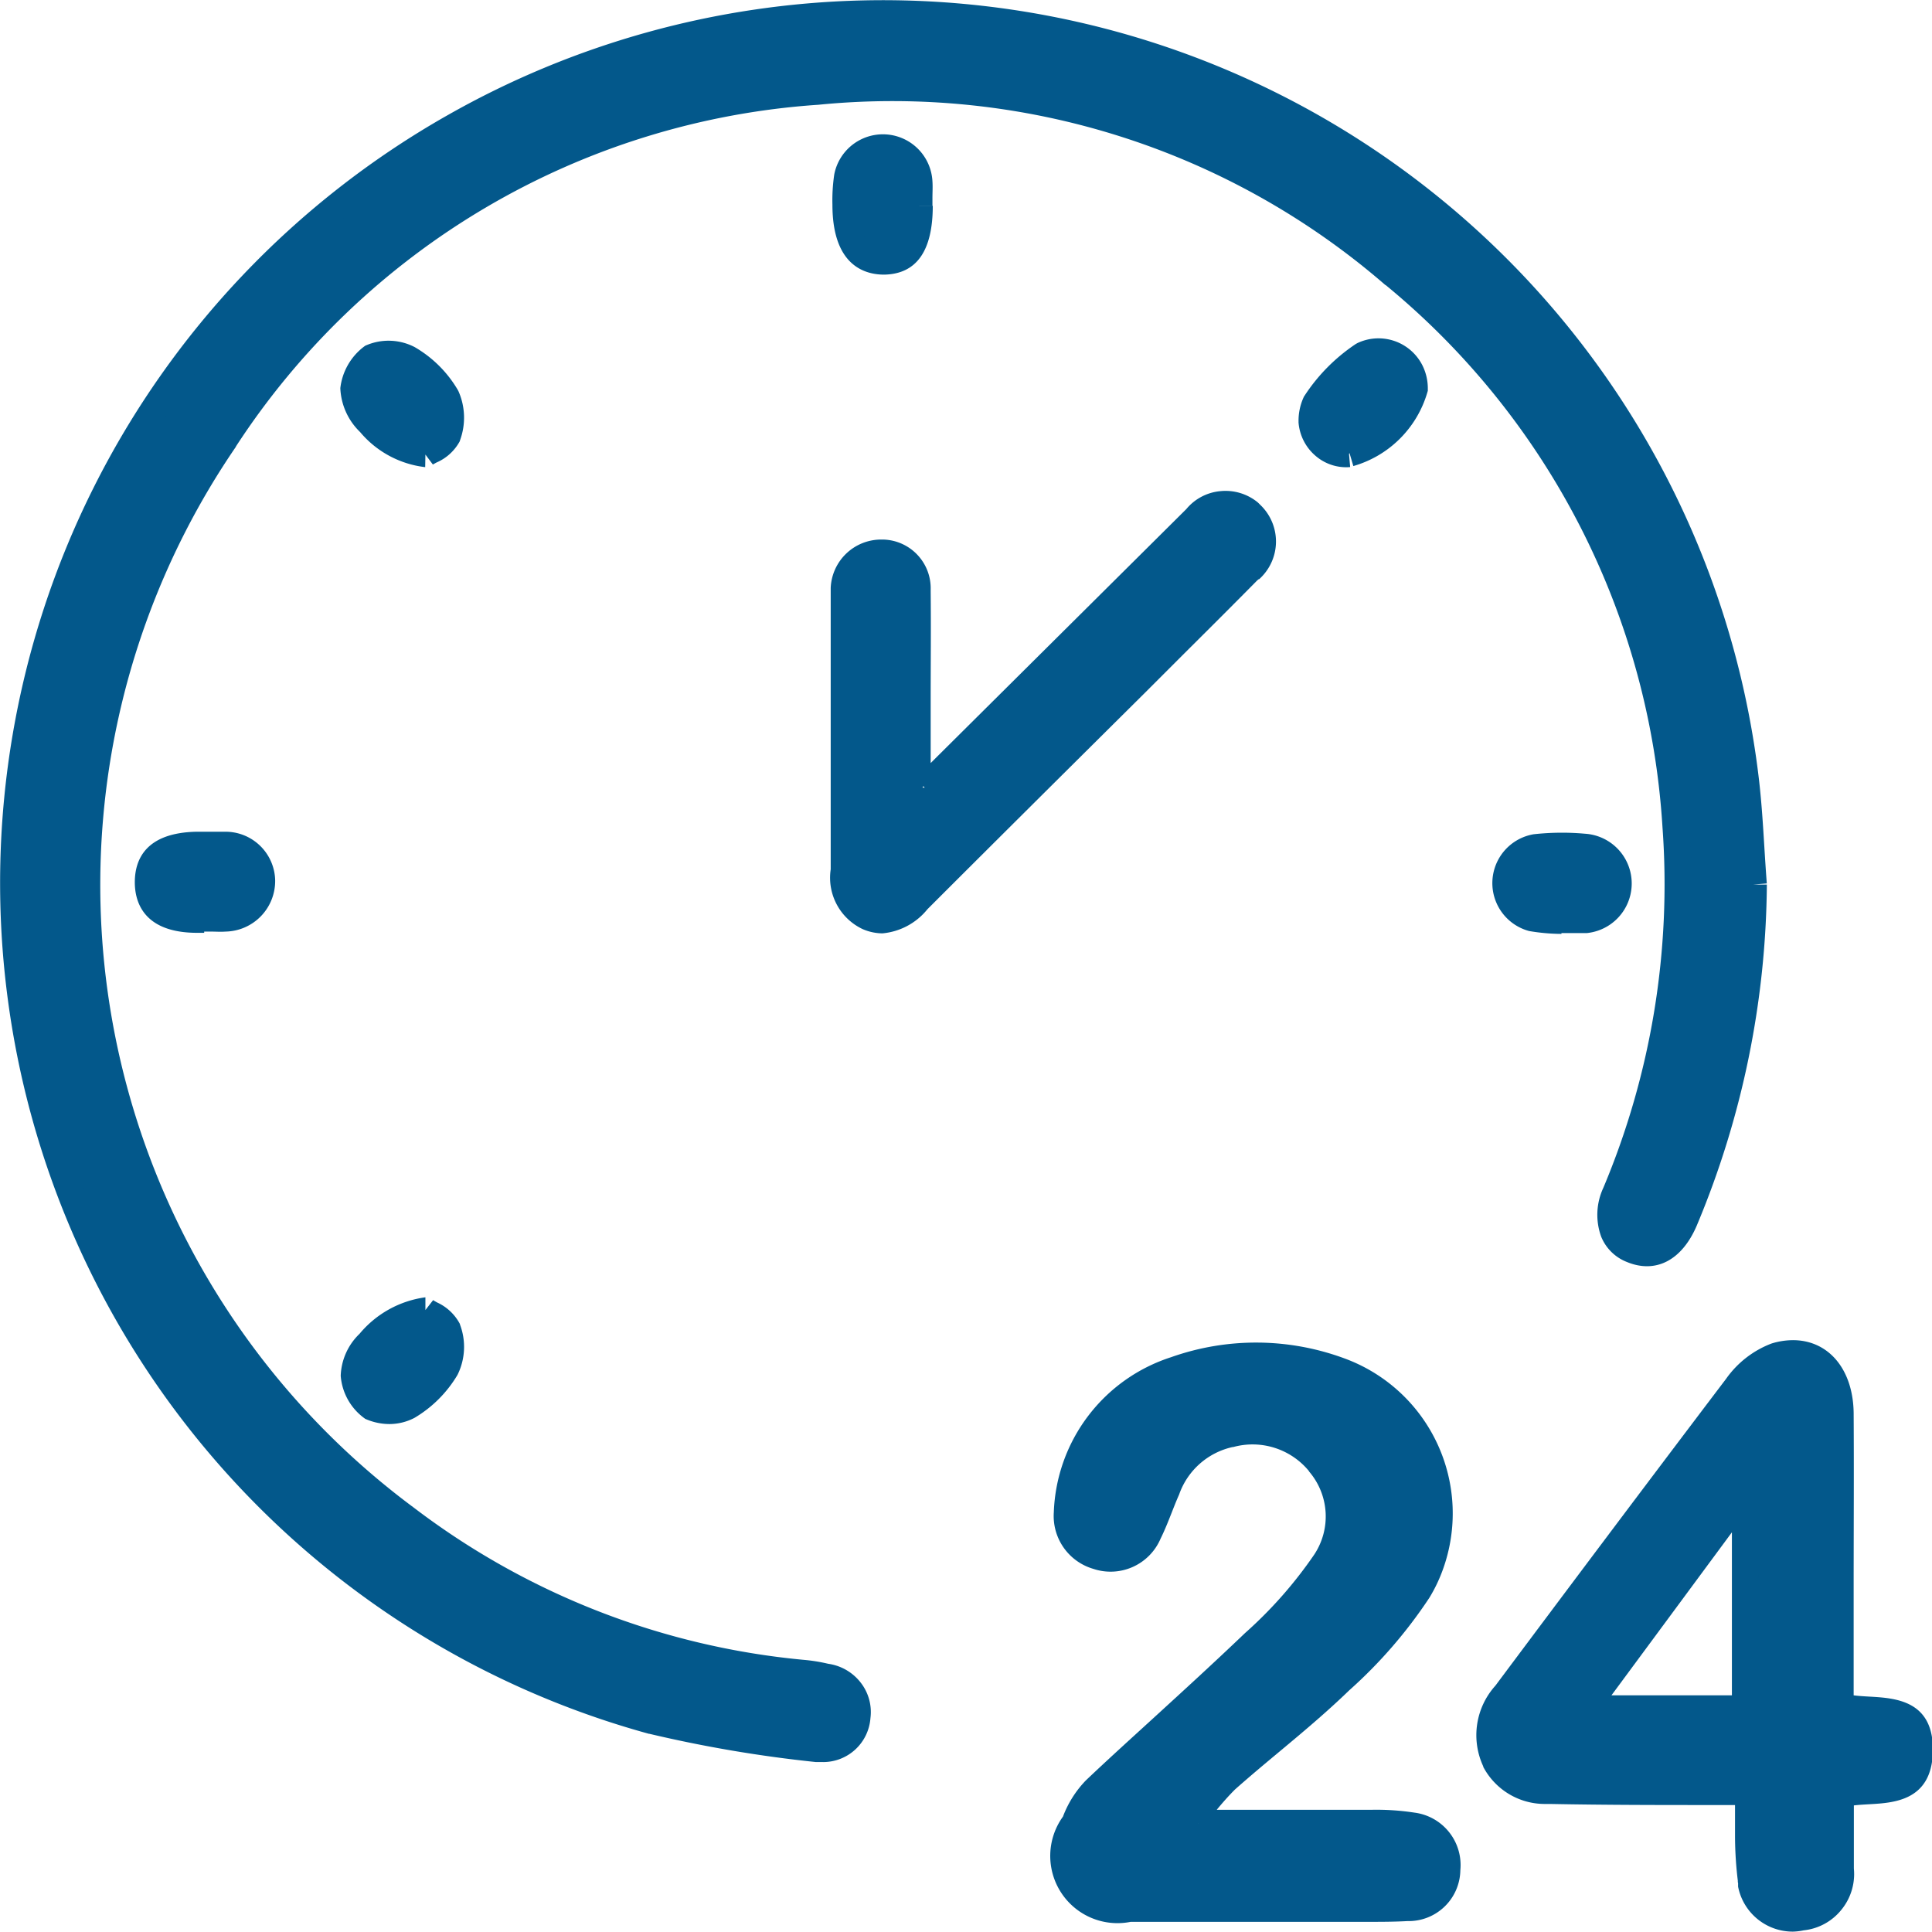
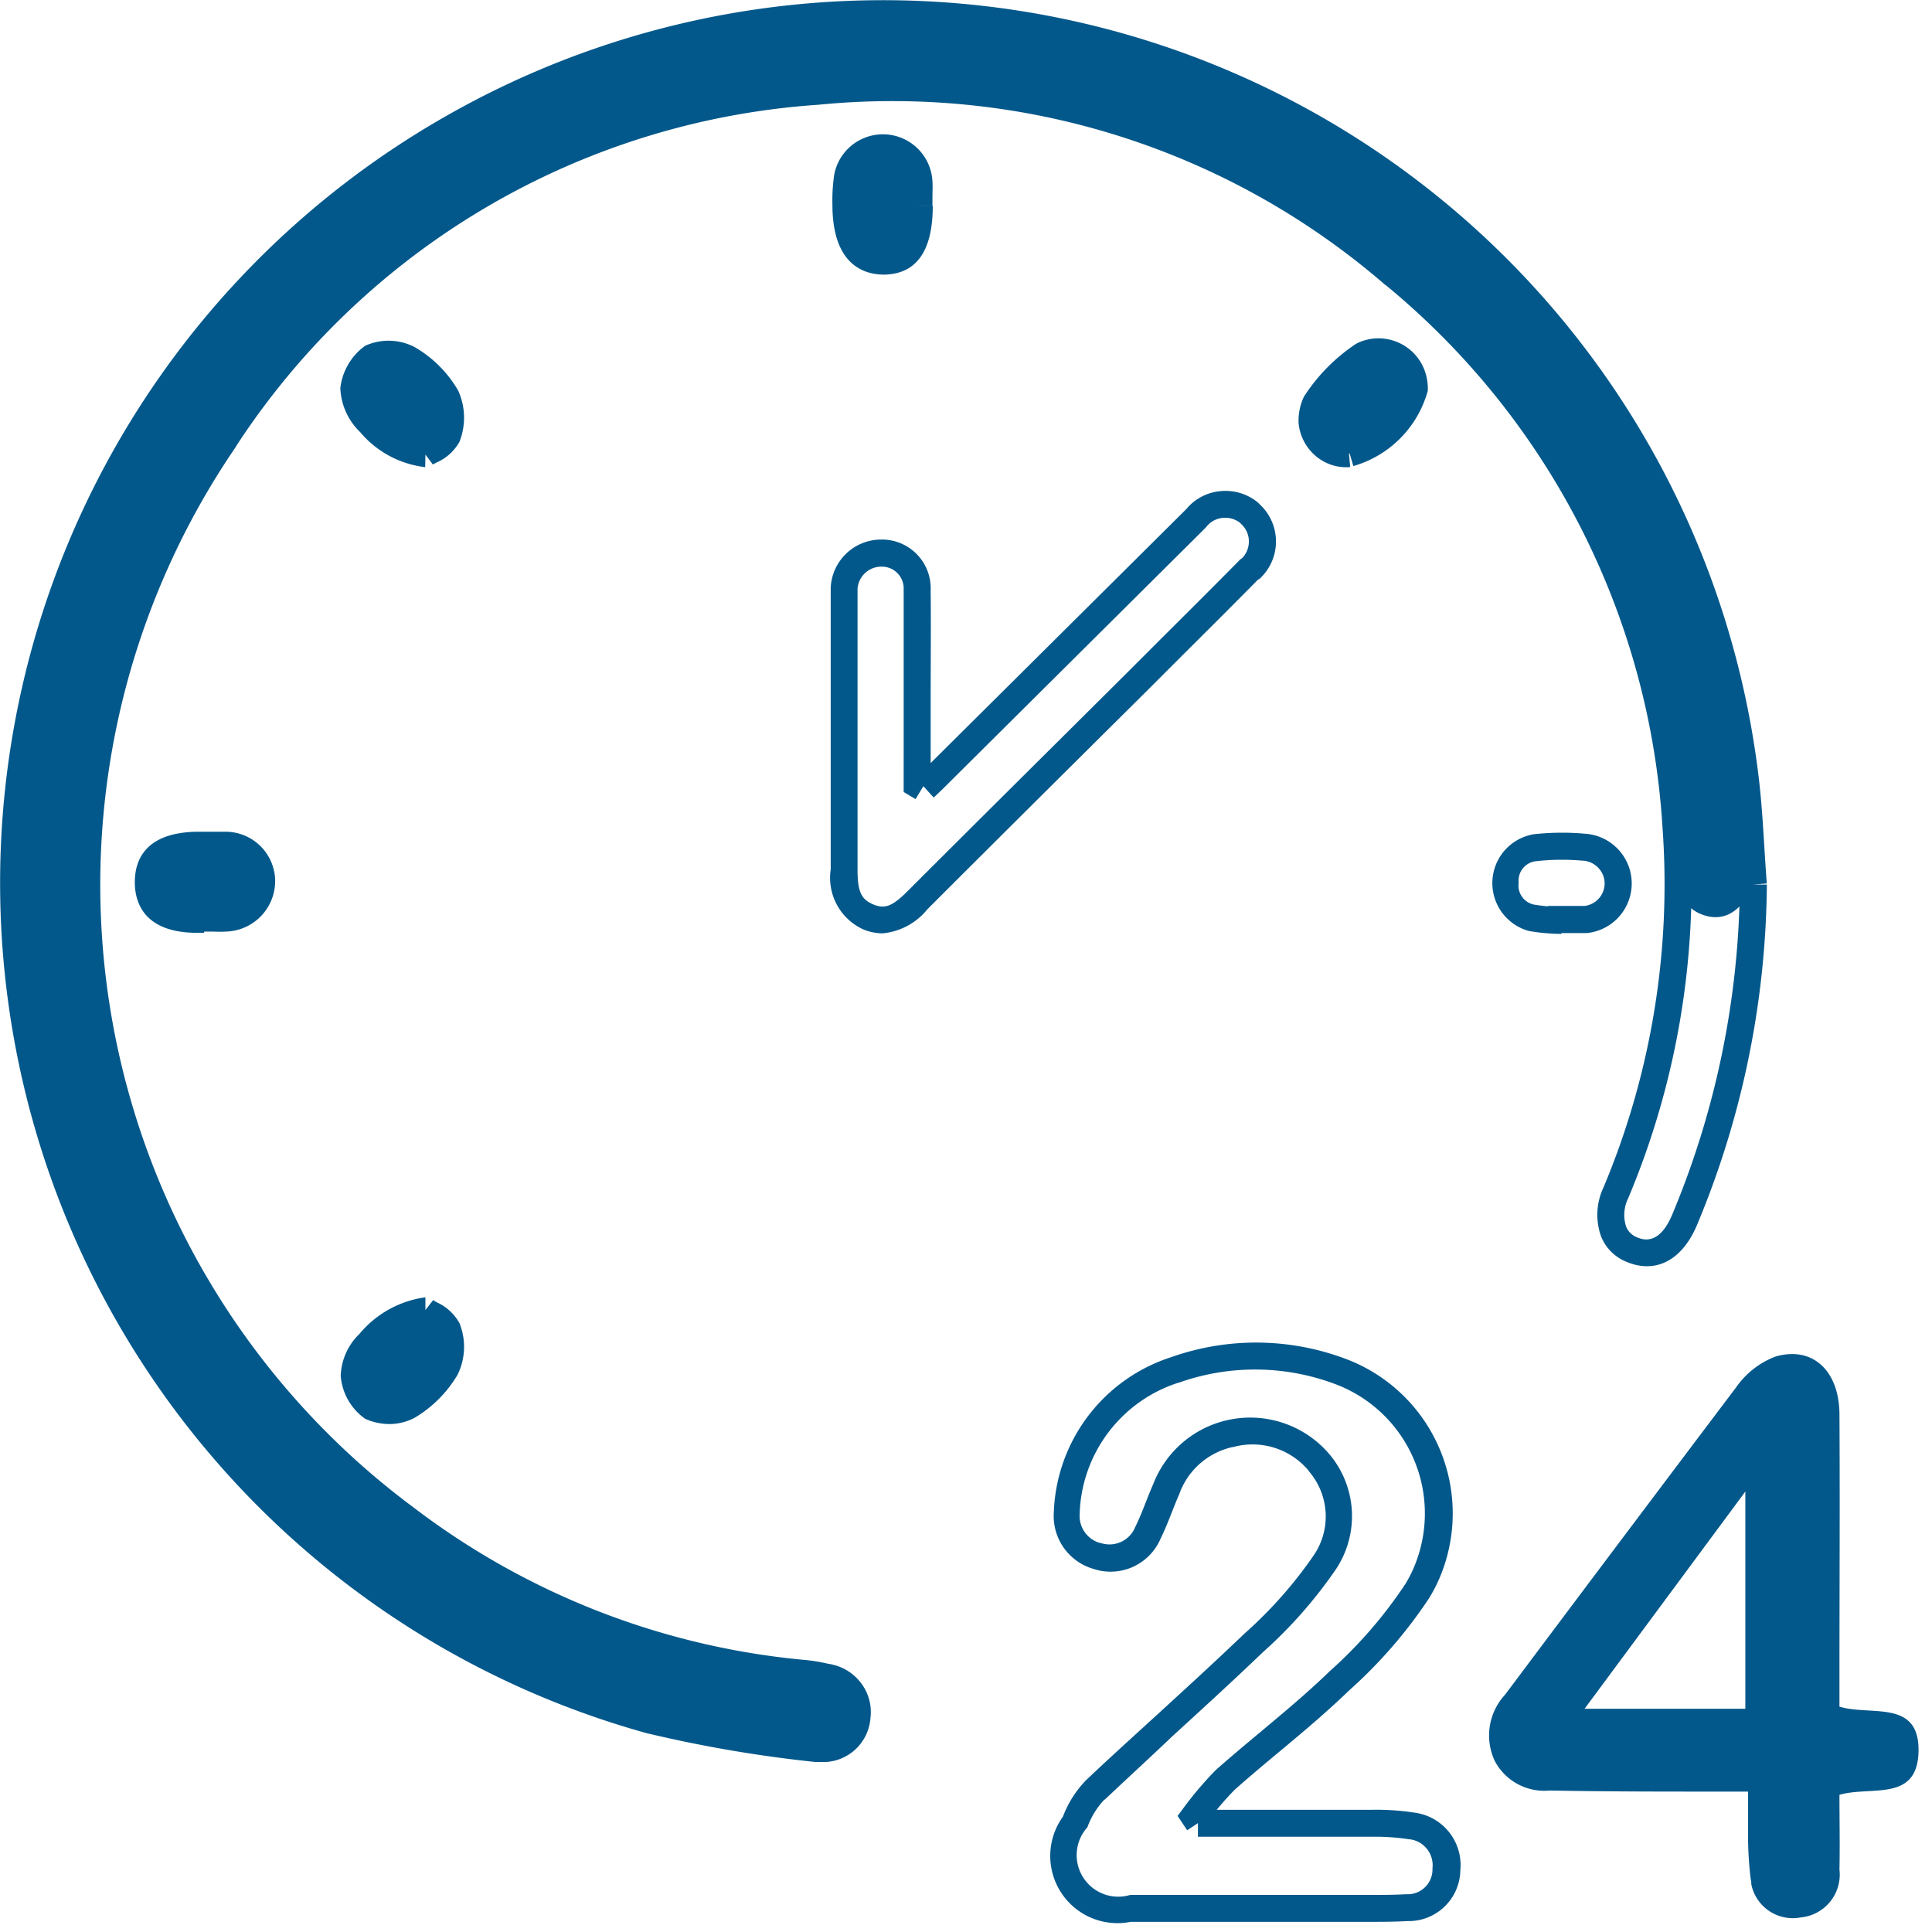
<svg xmlns="http://www.w3.org/2000/svg" width="35.928" height="35.921" viewBox="0 0 35.928 35.921">
  <g id="组_8" data-name="组 8" transform="translate(-1728.747 -954.747)">
    <g id="组_7202" data-name="组 7202" transform="translate(1726.714 952.714)">
-       <path id="路径_1139-2" data-name="路径 1139-2" d="M34.64,18.48a16.537,16.537,0,0,1-1.28,6.24c-.22.52-.57.72-.98.55-.37-.15-.5-.57-.3-1.05A14.748,14.748,0,0,0,33.2,17.4,14.38,14.38,0,0,0,27.96,7.14,14.194,14.194,0,0,0,17.21,3.73a14.241,14.241,0,0,0-11,6.47A14.7,14.7,0,0,0,9.58,30.27a14.4,14.4,0,0,0,7.38,2.88,2.967,2.967,0,0,1,.43.07.662.662,0,0,1,.58.74h0a.631.631,0,0,1-.68.59h-.06a24.136,24.136,0,0,1-3.06-.52A16.159,16.159,0,1,1,34.5,16.6c.07.62.09,1.25.14,1.88" fill="#03588b" />
+       <path id="路径_1139-2" data-name="路径 1139-2" d="M34.64,18.48c-.22.52-.57.72-.98.55-.37-.15-.5-.57-.3-1.05A14.748,14.748,0,0,0,33.2,17.4,14.38,14.38,0,0,0,27.96,7.14,14.194,14.194,0,0,0,17.21,3.73a14.241,14.241,0,0,0-11,6.47A14.7,14.7,0,0,0,9.58,30.27a14.4,14.4,0,0,0,7.38,2.88,2.967,2.967,0,0,1,.43.07.662.662,0,0,1,.58.74h0a.631.631,0,0,1-.68.59h-.06a24.136,24.136,0,0,1-3.06-.52A16.159,16.159,0,1,1,34.5,16.6c.07.62.09,1.25.14,1.88" fill="#03588b" />
      <path id="路径_1139-2_-_轮廓" data-name="路径 1139-2 - 轮廓" d="M17.344,34.8l-.064,0H17.2a24.417,24.417,0,0,1-3.092-.525l-.008,0A16.408,16.408,0,0,1,10.341,4.184,16.4,16.4,0,0,1,34.748,16.572c.045.4.07.8.094,1.19.014.229.029.466.047.7l-.249.02.25,0a16.709,16.709,0,0,1-1.3,6.334c-.276.653-.765.909-1.306.684a.848.848,0,0,1-.474-.467,1.186,1.186,0,0,1,.039-.911,14.559,14.559,0,0,0,1.1-6.706A14.17,14.17,0,0,0,27.8,7.333l-.005,0a13.993,13.993,0,0,0-10.561-3.35h-.009A14.05,14.05,0,0,0,6.42,10.336l0,.005A14.418,14.418,0,0,0,9.729,30.07,14.124,14.124,0,0,0,16.98,32.9a3.142,3.142,0,0,1,.454.073.927.927,0,0,1,.61.357.888.888,0,0,1,.176.653.882.882,0,0,1-.875.818Zm-.1-.5h.068a.381.381,0,0,0,.409-.355l0-.02a.391.391,0,0,0-.077-.292.431.431,0,0,0-.288-.166l-.019,0a2.751,2.751,0,0,0-.394-.065h-.007a14.62,14.62,0,0,1-7.508-2.93A14.95,14.95,0,0,1,6,10.062,14.491,14.491,0,0,1,17.189,3.481,14.5,14.5,0,0,1,28.121,6.949,14.67,14.67,0,0,1,33.45,17.385a15.056,15.056,0,0,1-1.139,6.932.7.7,0,0,0-.039.524.355.355,0,0,0,.2.2c.1.042.408.169.656-.416a16.209,16.209,0,0,0,1.26-6.134c-.018-.233-.033-.468-.047-.7-.024-.384-.048-.782-.091-1.165a15.908,15.908,0,0,0-31.141-2.4A15.913,15.913,0,0,0,14.232,33.788,23.909,23.909,0,0,0,17.243,34.3Z" fill="#03588b" />
-       <path id="路径_1140-2" data-name="路径 1140-2" d="M24.31,35.94h3.24a4.526,4.526,0,0,1,.74.05.737.737,0,0,1,.64.81.711.711,0,0,1-.73.71h-.01c-.41.02-.82.01-1.23.01h-3.9c-1.08,0-1.48-.63-1.03-1.61a1.731,1.731,0,0,1,.37-.59c.98-.92,1.99-1.81,2.96-2.74a8.207,8.207,0,0,0,1.32-1.5,1.534,1.534,0,0,0-.12-1.85,1.6,1.6,0,0,0-1.67-.53,1.624,1.624,0,0,0-1.17,1.03c-.12.27-.21.55-.34.81a.791.791,0,0,1-1.51-.37,2.9,2.9,0,0,1,2.01-2.66,4.47,4.47,0,0,1,3.06.02,2.818,2.818,0,0,1,1.68,3.61,2.652,2.652,0,0,1-.23.48,8.575,8.575,0,0,1-1.45,1.67c-.67.65-1.42,1.22-2.12,1.84a6.3,6.3,0,0,0-.58.68l.08.12" fill="#03588b" />
      <path id="路径_1140-2_-_轮廓" data-name="路径 1140-2 - 轮廓" d="M27.573,37.772l-.613,0h-3.9A1.25,1.25,0,0,1,21.8,35.815a1.969,1.969,0,0,1,.419-.666l.011-.011c.421-.4.854-.791,1.273-1.174.557-.509,1.132-1.035,1.685-1.564l.008-.007a7.96,7.96,0,0,0,1.279-1.454,1.283,1.283,0,0,0-.1-1.544l0-.005a1.357,1.357,0,0,0-1.41-.447l-.012,0a1.367,1.367,0,0,0-.989.872l-.006.016c-.048.107-.092.22-.135.329-.063.16-.128.325-.207.485a1.011,1.011,0,0,1-1.251.563,1.023,1.023,0,0,1-.735-1.053,3.147,3.147,0,0,1,2.18-2.883,4.735,4.735,0,0,1,3.227.023,3.069,3.069,0,0,1,1.827,3.929,2.87,2.87,0,0,1-.251.523l-.006.009a8.825,8.825,0,0,1-1.488,1.715c-.418.405-.87.783-1.308,1.148-.269.224-.546.456-.811.691-.112.112-.224.237-.34.378h2.9a4.687,4.687,0,0,1,.776.053.983.983,0,0,1,.854,1.07.961.961,0,0,1-.983.947h0C27.988,37.77,27.779,37.772,27.573,37.772Zm-5-2.276a1.488,1.488,0,0,0-.312.5l-.008.019a.773.773,0,0,0,.8,1.256h3.9l.612,0c.2,0,.406,0,.605-.012h.028a.461.461,0,0,0,.474-.46v-.025a.486.486,0,0,0-.422-.537h-.01a4.2,4.2,0,0,0-.7-.047H24.31v-.253l-.2.132-.178-.267.106-.142a6.547,6.547,0,0,1,.6-.707l.011-.01c.272-.241.555-.477.828-.705.432-.361.878-.733,1.284-1.127l.008-.007a8.326,8.326,0,0,0,1.4-1.617,2.376,2.376,0,0,0,.206-.43,2.569,2.569,0,0,0-1.53-3.292,4.236,4.236,0,0,0-2.891-.019l-.007,0a2.646,2.646,0,0,0-1.836,2.43v.012a.522.522,0,0,0,.379.539l.012,0a.515.515,0,0,0,.64-.293l.006-.013c.071-.142.13-.292.192-.45.044-.112.089-.227.14-.342a1.933,1.933,0,0,1,3.263-.567,1.785,1.785,0,0,1,.136,2.149,8.471,8.471,0,0,1-1.359,1.545c-.555.532-1.132,1.059-1.69,1.569C23.424,34.713,22.994,35.105,22.577,35.5Z" fill="#03588b" />
      <path id="路径_1141-2" data-name="路径 1141-2" d="M34.53,35.35h-.56c-1.04,0-2.08,0-3.12-.02a1.04,1.04,0,0,1-1.02-.55,1.115,1.115,0,0,1,.19-1.23q2.145-2.865,4.3-5.72a1.573,1.573,0,0,1,.73-.57c.69-.2,1.18.26,1.19,1.06.01,1.64,0,3.28,0,4.92v.53c.58.18,1.5-.15,1.47.85-.03.93-.89.62-1.47.79,0,.46.01.92,0,1.39a.8.8,0,0,1-.72.89h0a.787.787,0,0,1-.92-.62.277.277,0,0,0-.01-.09,6.838,6.838,0,0,1-.05-.79v-.84m-.05-1.54V29.77L31.5,33.81Z" fill="#03588b" />
-       <path id="路径_1141-2_-_轮廓" data-name="路径 1141-2 - 轮廓" d="M35.373,37.954a1.035,1.035,0,0,1-1.018-.837l0-.023V37.07c0-.007,0-.013,0-.02l-.005-.016,0-.026a7.024,7.024,0,0,1-.052-.819V35.6h-.32c-1.019,0-2.073,0-3.111-.02-.035,0-.071,0-.107,0a1.294,1.294,0,0,1-1.144-.69l0-.009a1.374,1.374,0,0,1,.225-1.5c1.4-1.874,2.853-3.811,4.29-5.706a1.828,1.828,0,0,1,.844-.657l.019-.006a1.367,1.367,0,0,1,.38-.057c.666,0,1.12.544,1.13,1.354.007,1.1,0,2.208,0,3.284q0,.82,0,1.639v.328c.092.012.193.018.3.024.479.028,1.2.069,1.173,1.036-.029.9-.722.939-1.181.965-.1.006-.2.011-.288.022q0,.126,0,.253c0,.3,0,.61,0,.922a1.049,1.049,0,0,1-.234.768,1.037,1.037,0,0,1-.7.38A1.057,1.057,0,0,1,35.373,37.954Zm-.523-.91a.535.535,0,0,0,.523.41.557.557,0,0,0,.1-.009l.023,0a.541.541,0,0,0,.372-.2.553.553,0,0,0,.122-.414l0-.016v-.017c.007-.31,0-.622,0-.924,0-.154,0-.307,0-.461v-.187l.18-.053a2.568,2.568,0,0,1,.582-.077c.516-.029.7-.06.709-.481.014-.456-.17-.49-.7-.521a2.483,2.483,0,0,1-.592-.082l-.176-.055V33.24q0-.82,0-1.641c0-1.075,0-2.186,0-3.278-.005-.414-.173-.858-.63-.858a.861.861,0,0,0-.231.034,1.323,1.323,0,0,0-.6.475l-.006.009c-1.44,1.9-2.893,3.841-4.3,5.719l-.018.021a.869.869,0,0,0-.147.949.79.79,0,0,0,.7.414c.025,0,.05,0,.075,0h.029c1.038.02,2.094.02,3.115.02h.82v1.09a6.486,6.486,0,0,0,.046.742A.494.494,0,0,1,34.85,37.043Zm-.11-2.983H31l3.736-5.048ZM32,33.56H34.24V30.528Z" fill="#03588b" />
-       <path id="路径_1142-2" data-name="路径 1142-2" d="M19.23,16.68c.11-.1.22-.21.33-.32l4.6-4.57.12-.12a.7.7,0,0,1,.98-.1l.06.06a.691.691,0,0,1-.02.97c-.02.01-.03.03-.05.04-.7.71-1.41,1.41-2.11,2.11q-2.025,2.01-4.04,4.02c-.26.26-.53.48-.93.31s-.44-.51-.44-.88V12.98a.69.69,0,0,1,.71-.66h.02a.658.658,0,0,1,.63.68v.03c.01,1.02,0,2.05,0,3.07v.52l.1.06" fill="#03588b" />
      <path id="路径_1142-2_-_轮廓" data-name="路径 1142-2 - 轮廓" d="M18.443,19.39a.94.94,0,0,1-.37-.08,1.055,1.055,0,0,1-.592-1.11V12.967a.939.939,0,0,1,.963-.9h.024A.906.906,0,0,1,19.34,13v.027c.007.68,0,1.376,0,2.049q0,.511,0,1.021v.126l.043-.043L24.094,11.5a.931.931,0,0,1,.628-.333.947.947,0,0,1,.7.208l.017.016.06.06a.941.941,0,0,1-.023,1.327l-.027.026-.009,0-.027.022c-.462.469-.935.939-1.393,1.395l-.7.7c-1.328,1.318-2.7,2.68-4.04,4.02A1.217,1.217,0,0,1,18.443,19.39Zm-.463-6.4V18.2c0,.409.065.555.288.65s.364.035.655-.257c1.34-1.34,2.713-2.7,4.041-4.021l.7-.7c.462-.46.941-.936,1.407-1.409l.029-.03.012-.006.027-.023a.435.435,0,0,0,.118-.293.43.43,0,0,0-.119-.31l-.047-.047a.445.445,0,0,0-.319-.09.434.434,0,0,0-.3.16l-.018.021-.12.12-4.6,4.571c-.11.11-.224.224-.338.328l-.192-.211-.145.241-.221-.133V16.1q0-.51,0-1.022c0-.672,0-1.367,0-2.045v-.039a.406.406,0,0,0-.384-.423h-.023A.442.442,0,0,0,17.98,12.987Z" fill="#03588b" />
      <path id="路径_1143-2" data-name="路径 1143-2" d="M5.83,19.13H5.7c-.61,0-.91-.23-.91-.69s.3-.68.91-.69h.52a.677.677,0,0,1,.68.66.692.692,0,0,1-.68.7h0c-.13.01-.26,0-.39,0h0" fill="#03588b" />
      <path id="路径_1143-2_-_轮廓" data-name="路径 1143-2 - 轮廓" d="M5.83,19.38H5.7c-1.009,0-1.16-.589-1.16-.94,0-.42.2-.924,1.156-.94H6.22a.924.924,0,0,1,.93.9v.007a.941.941,0,0,1-.92.95c-.1.007-.188,0-.276,0l-.124,0ZM5.7,18c-.66.011-.66.279-.66.44s0,.44.66.44h.13v-.02l.136,0a2.331,2.331,0,0,0,.234,0H6.22a.441.441,0,0,0,.43-.447A.427.427,0,0,0,6.22,18Z" fill="#03588b" />
-       <path id="路径_1144-2" data-name="路径 1144-2" d="M31.07,19.15a3.43,3.43,0,0,1-.56-.05.673.673,0,0,1,.06-1.31,4.613,4.613,0,0,1,.91-.01.677.677,0,0,1,.03,1.35h-.44v.02" fill="#03588b" />
      <path id="路径_1144-2_-_轮廓" data-name="路径 1144-2 - 轮廓" d="M31.07,19.4a3.685,3.685,0,0,1-.6-.053h0a.922.922,0,0,1,.083-1.8,4.808,4.808,0,0,1,.953-.01.927.927,0,0,1,.033,1.848H31.07Zm-.516-.546c.092.015.18.027.266.034V18.88H31.5a.425.425,0,0,0,.373-.4.419.419,0,0,0-.11-.3.426.426,0,0,0-.294-.142h-.011a4.316,4.316,0,0,0-.86.01.362.362,0,0,0-.325.373v.019l0,.019A.362.362,0,0,0,30.554,18.854Z" fill="#03588b" />
      <path id="路径_1145-2" data-name="路径 1145-2" d="M9.94,26.41c.09.07.35.17.42.34a.926.926,0,0,1-.03.73,2.039,2.039,0,0,1-.7.7.808.808,0,0,1-.68.02.83.83,0,0,1-.33-.6c-.04-.42.77-1.18,1.33-1.19" fill="#03588b" />
      <path id="路径_1145-2_-_轮廓" data-name="路径 1145-2 - 轮廓" d="M9.276,28.515a1.112,1.112,0,0,1-.421-.084l-.029-.012L8.8,28.4a1.078,1.078,0,0,1-.431-.781,1.135,1.135,0,0,1,.35-.782,1.93,1.93,0,0,1,1.225-.679l0,.237.144-.185c.011.009.048.03.076.045a.9.9,0,0,1,.422.4l0,.007a1.173,1.173,0,0,1-.039.926l-.01.019a2.279,2.279,0,0,1-.786.787l-.014.008A1.011,1.011,0,0,1,9.276,28.515Zm-.2-.536a.552.552,0,0,0,.433-.018,1.779,1.779,0,0,0,.6-.6.677.677,0,0,0,.019-.52.725.725,0,0,0-.207-.151l-.042-.024a1.606,1.606,0,0,0-.785.5.7.7,0,0,0-.225.4A.583.583,0,0,0,9.074,27.98Z" fill="#03588b" />
      <path id="路径_1146-2" data-name="路径 1146-2" d="M27.12,10.47a.647.647,0,0,1-.69-.6.8.8,0,0,1,.07-.34,3.109,3.109,0,0,1,.88-.89.661.661,0,0,1,.88.3.711.711,0,0,1,.07.32,1.764,1.764,0,0,1-1.2,1.2" fill="#03588b" />
      <path id="路径_1146-2_-_轮廓" data-name="路径 1146-2 - 轮廓" d="M27.066,10.722a.873.873,0,0,1-.565-.209.908.908,0,0,1-.32-.623V9.87a1.049,1.049,0,0,1,.092-.443l.008-.018.011-.016a3.368,3.368,0,0,1,.952-.962l.028-.016a.915.915,0,0,1,1.213.413.956.956,0,0,1,.1.432V9.3l-.01.034A2.01,2.01,0,0,1,27.2,10.7l-.086-.292.027.311Q27.1,10.722,27.066,10.722Zm-.386-.863a.411.411,0,0,0,.144.272.377.377,0,0,0,.237.091v0a1.512,1.512,0,0,0,1.019-.994.441.441,0,0,0-.043-.174.413.413,0,0,0-.534-.193,2.865,2.865,0,0,0-.782.791A.544.544,0,0,0,26.68,9.859Z" fill="#03588b" />
      <path id="路径_1147-2" data-name="路径 1147-2" d="M19.13,5.86c0,.7-.21,1.02-.66,1.03-.47,0-.71-.34-.71-1.05a3.025,3.025,0,0,1,.03-.52.672.672,0,0,1,1.33.1c.01.14,0,.29,0,.44" fill="#03588b" />
      <path id="路径_1147-2_-_轮廓" data-name="路径 1147-2 - 轮廓" d="M18.473,7.14h0c-.359,0-.96-.169-.96-1.3a3.251,3.251,0,0,1,.034-.563.922.922,0,0,1,1.826.13c.007.1,0,.207,0,.308,0,.048,0,.1,0,.145h-.5c0-.052,0-.1,0-.156,0-.095,0-.185,0-.266v-.01a.413.413,0,0,0-.338-.393.418.418,0,0,0-.5.331,2.837,2.837,0,0,0-.026.474c0,.8.307.8.457.8s.413-.014.413-.78h.5c0,.836-.3,1.267-.9,1.28Z" fill="#03588b" />
      <path id="路径_1148-2" data-name="路径 1148-2" d="M9.94,10.47c-.57,0-1.37-.77-1.33-1.19a.876.876,0,0,1,.34-.6.809.809,0,0,1,.68.03,1.957,1.957,0,0,1,.7.7.97.97,0,0,1,.02.73c-.07.17-.34.27-.42.33" fill="#03588b" />
      <path id="路径_1148-2_-_轮廓" data-name="路径 1148-2 - 轮廓" d="M9.94,10.72a1.859,1.859,0,0,1-1.21-.652,1.2,1.2,0,0,1-.368-.812V9.249a1.129,1.129,0,0,1,.44-.77l.025-.018.029-.012a1.055,1.055,0,0,1,.891.04l.01.006a2.216,2.216,0,0,1,.789.789l.014.027a1.218,1.218,0,0,1,.025.917l0,.007a.893.893,0,0,1-.437.4c-.023.013-.055.03-.065.037l-.139-.186ZM8.859,9.306a.777.777,0,0,0,.241.426,1.515,1.515,0,0,0,.77.482l.036-.02a.74.74,0,0,0,.213-.148.72.72,0,0,0-.012-.523,1.715,1.715,0,0,0-.6-.594A.555.555,0,0,0,9.074,8.9.633.633,0,0,0,8.859,9.306Z" fill="#03588b" />
    </g>
  </g>
</svg>